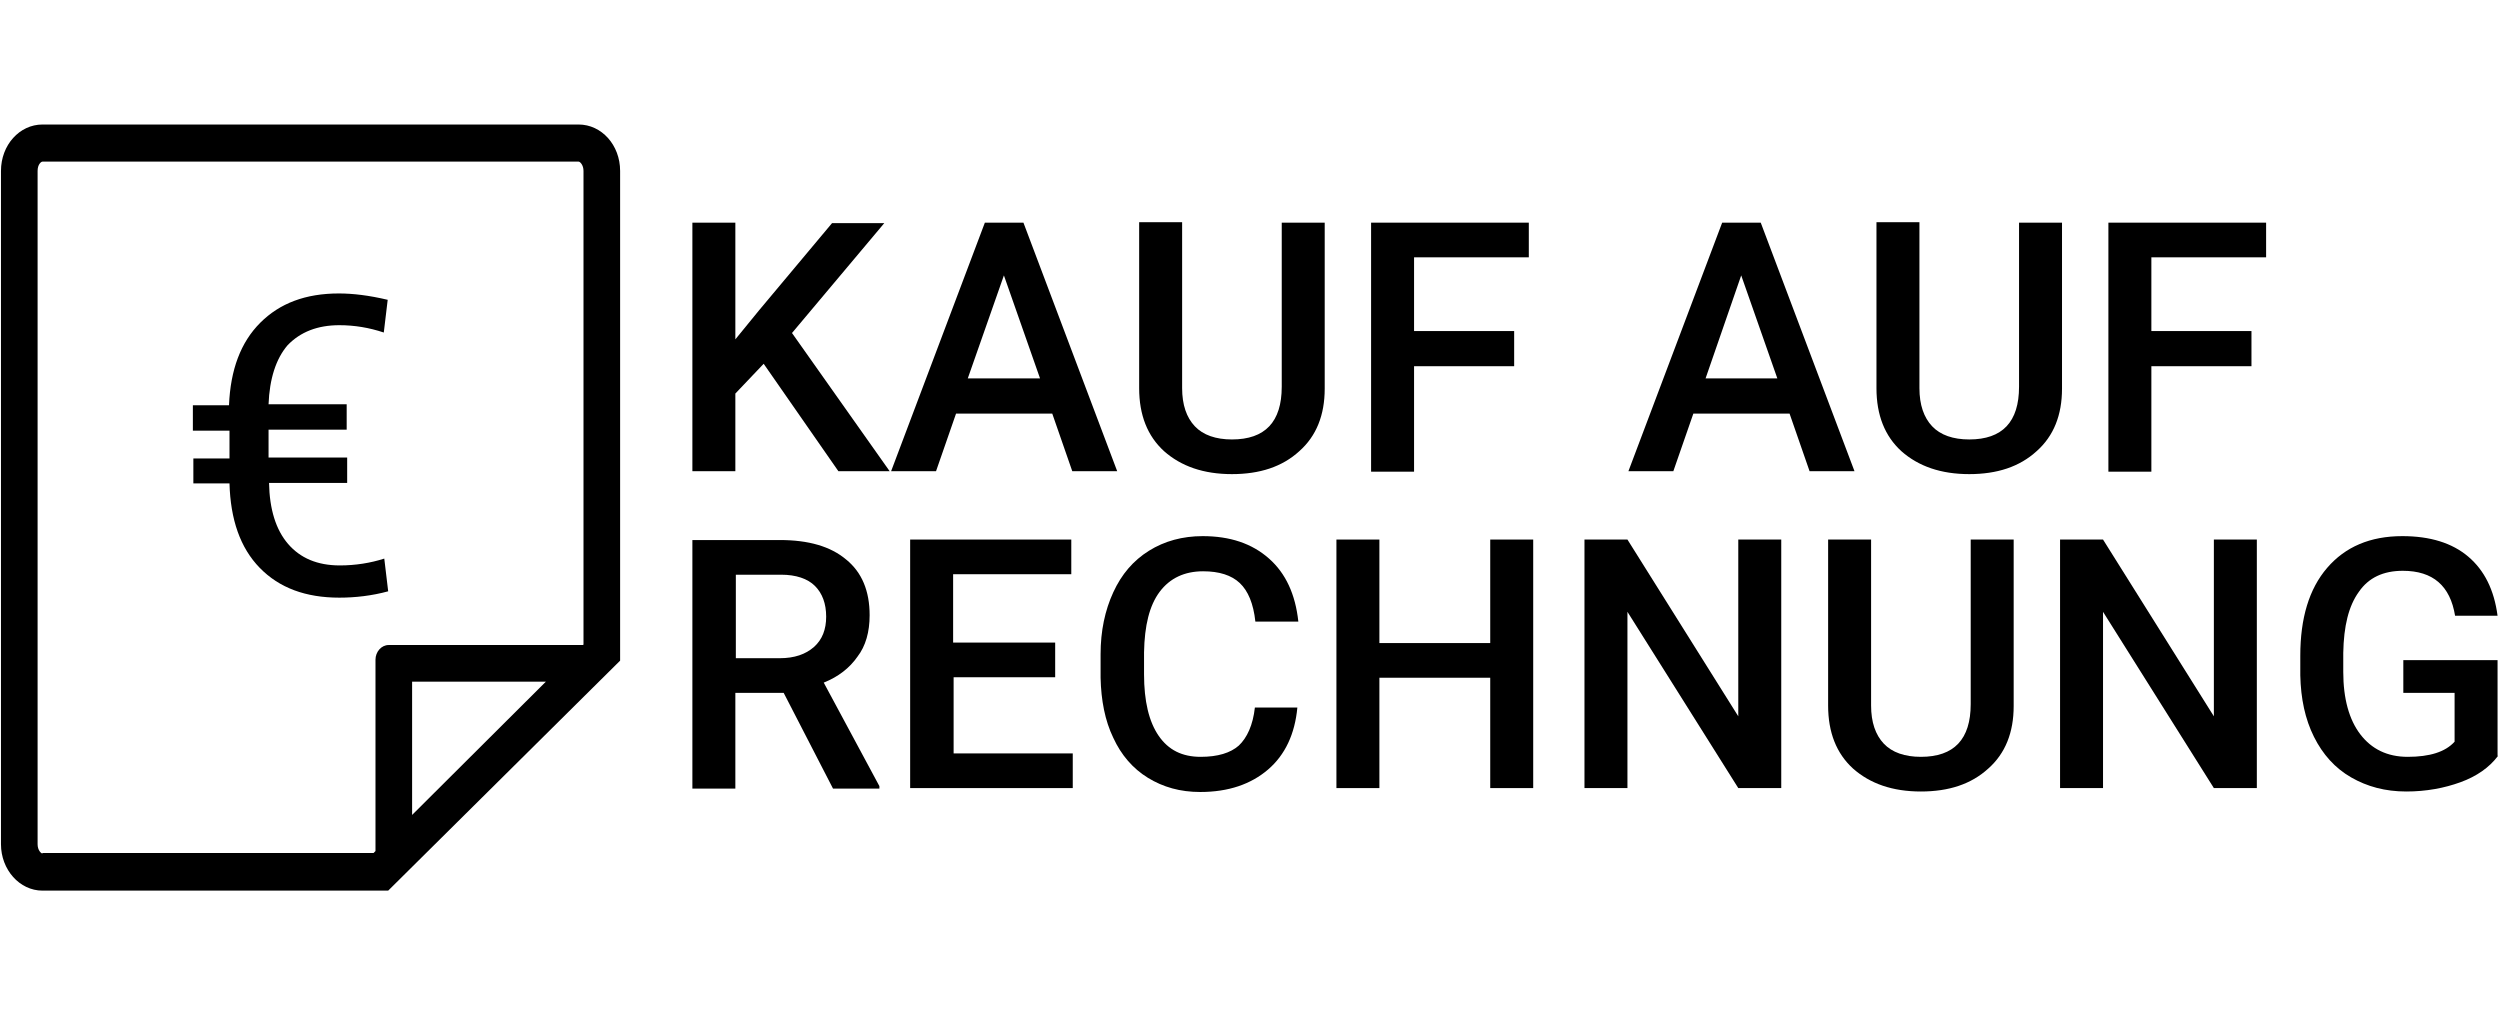
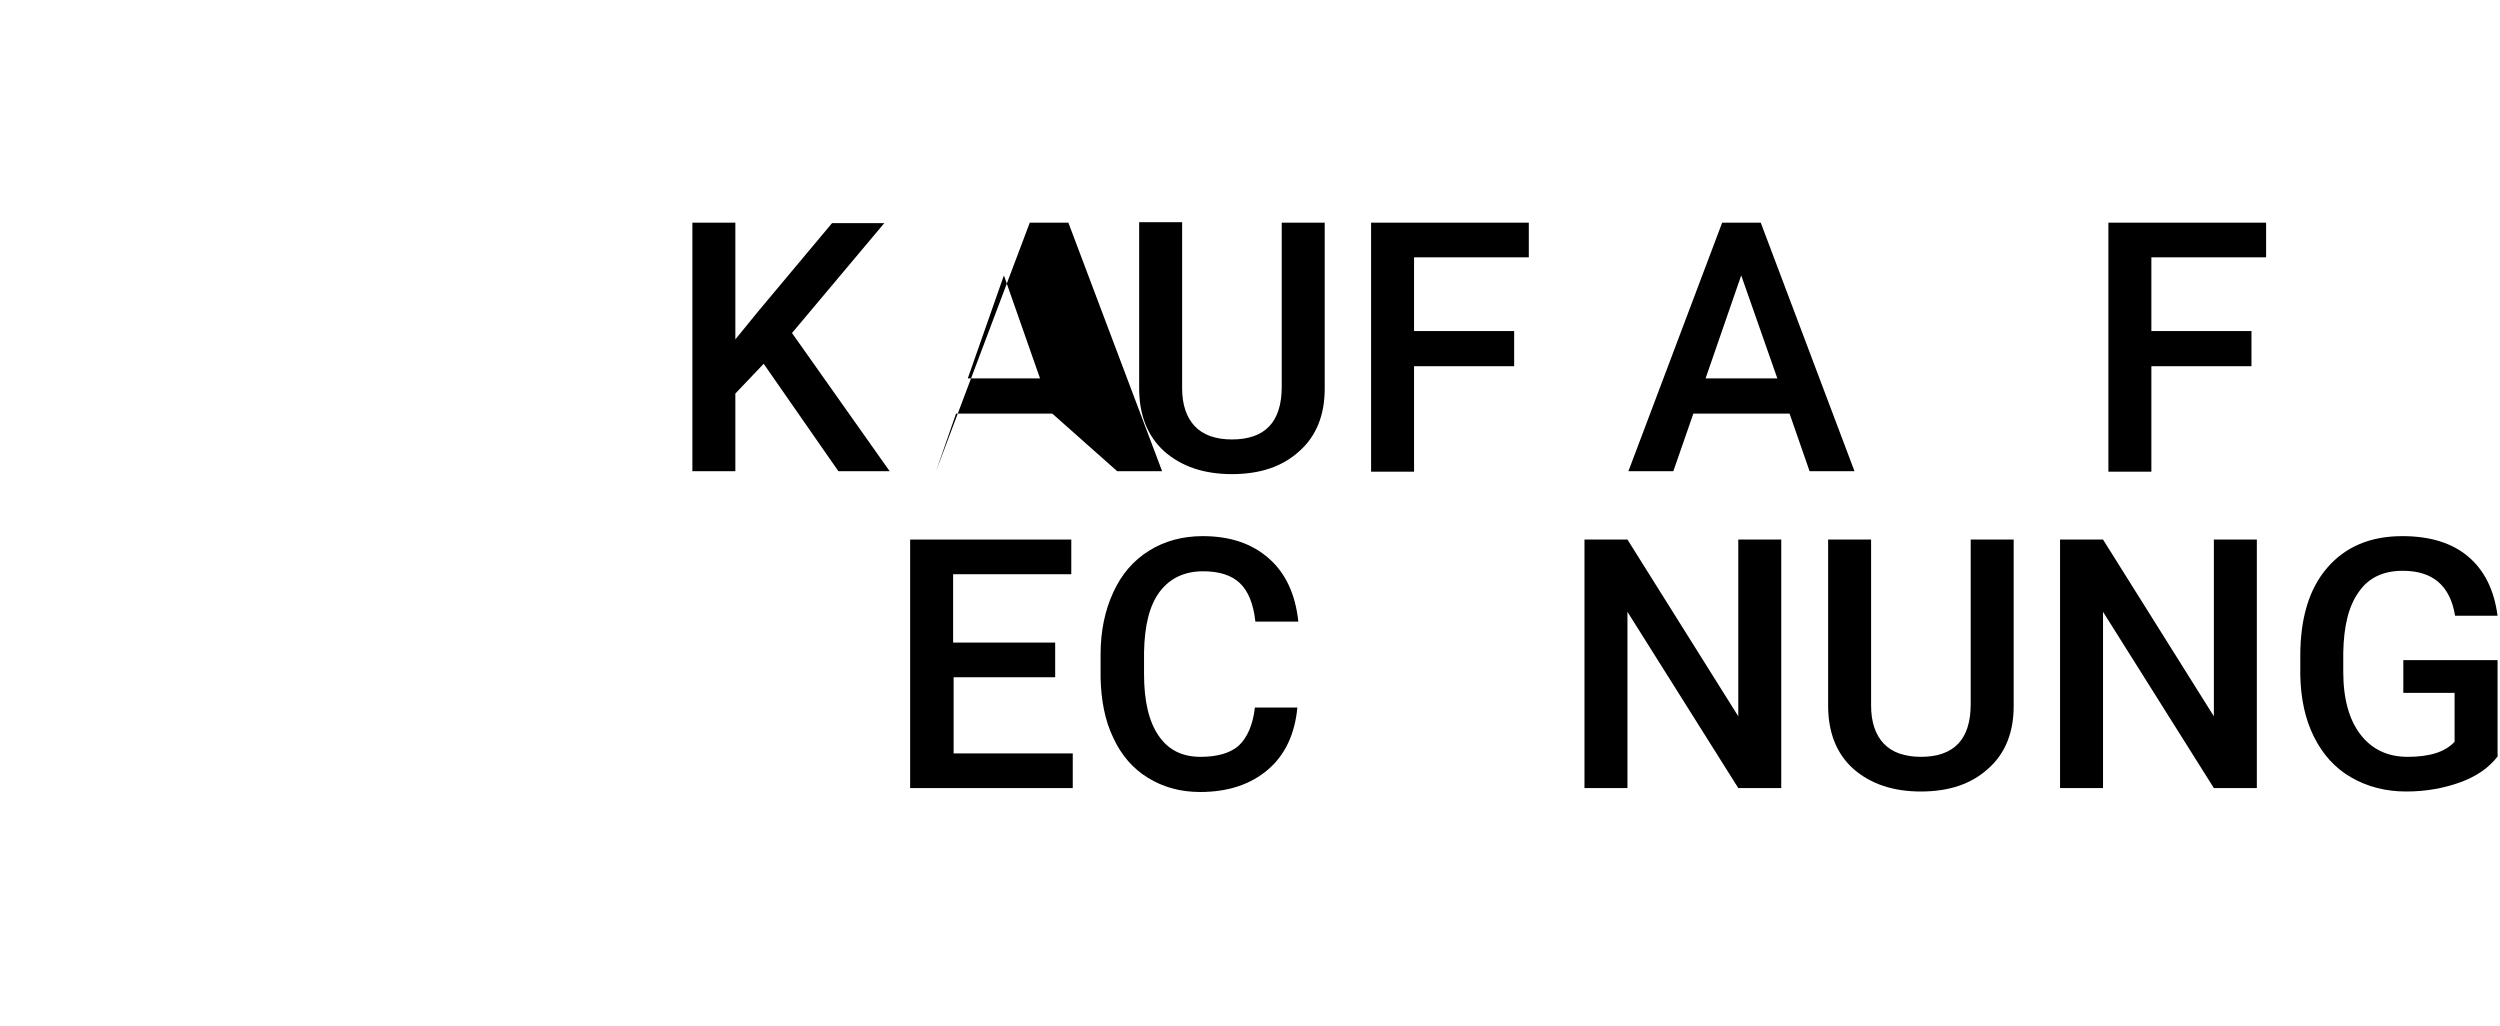
<svg xmlns="http://www.w3.org/2000/svg" version="1.1" id="Layer_1" x="0px" y="0px" viewBox="0 0 512 210.2" style="enable-background:new 0 0 512 210.2;" xml:space="preserve">
  <g>
    <path d="M156.4,74.5l-5.8,6.1v15.9h-8.8V45.6h8.8v23.9l4.9-6l14.9-17.8h10.7l-18.9,22.5l20,28.3h-10.5L156.4,74.5z" />
-     <path d="M215.5,84.7h-19.7l-4.1,11.8h-9.2l19.2-50.9h7.9l19.2,50.9h-9.2L215.5,84.7z M198.2,77.5H213l-7.4-21.1L198.2,77.5z" />
+     <path d="M215.5,84.7h-19.7l-4.1,11.8l19.2-50.9h7.9l19.2,50.9h-9.2L215.5,84.7z M198.2,77.5H213l-7.4-21.1L198.2,77.5z" />
    <path d="M271.3,45.6v34c0,5.4-1.7,9.7-5.2,12.8c-3.5,3.2-8.1,4.7-13.8,4.7c-5.8,0-10.4-1.6-13.9-4.7c-3.4-3.1-5.1-7.4-5.1-12.9v-34   h8.8v34c0,3.4,0.9,6,2.6,7.8c1.7,1.8,4.3,2.7,7.6,2.7c6.8,0,10.2-3.6,10.2-10.8V45.6H271.3z" />
    <path d="M310.1,75h-20.5v21.6h-8.8V45.6h32.3v7.1h-23.5v15.1h20.5V75z" />
    <path d="M366.5,84.7h-19.7l-4.1,11.8h-9.2l19.2-50.9h7.9l19.2,50.9h-9.2L366.5,84.7z M349.3,77.5H364l-7.4-21.1L349.3,77.5z" />
-     <path d="M422.3,45.6v34c0,5.4-1.7,9.7-5.2,12.8c-3.5,3.2-8.1,4.7-13.8,4.7c-5.8,0-10.4-1.6-13.9-4.7c-3.4-3.1-5.1-7.4-5.1-12.9v-34   h8.8v34c0,3.4,0.9,6,2.6,7.8c1.7,1.8,4.3,2.7,7.6,2.7c6.8,0,10.2-3.6,10.2-10.8V45.6H422.3z" />
    <path d="M461.1,75h-20.5v21.6h-8.8V45.6h32.3v7.1h-23.5v15.1h20.5V75z" />
-     <path d="M160.5,141.9h-9.9v19.6h-8.8v-50.9h17.9c5.9,0,10.4,1.3,13.6,4c3.2,2.6,4.8,6.4,4.8,11.4c0,3.4-0.8,6.3-2.5,8.5   c-1.6,2.3-3.9,4.1-6.9,5.3l11.4,21.2v0.5h-9.5L160.5,141.9z M150.6,134.8h9.1c3,0,5.3-0.8,7-2.3c1.7-1.5,2.5-3.6,2.5-6.2   c0-2.7-0.8-4.8-2.3-6.3c-1.5-1.5-3.9-2.3-6.9-2.3h-9.3V134.8z" />
    <path d="M216.2,138.7h-20.9v15.6h24.4v7.1h-33.3v-50.9h33v7.1h-24.2v14h20.9V138.7z" />
    <path d="M265.7,144.9c-0.5,5.4-2.5,9.7-6,12.7c-3.5,3-8.1,4.6-13.9,4.6c-4.1,0-7.6-1-10.7-2.9c-3.1-1.9-5.5-4.7-7.1-8.2   c-1.7-3.5-2.5-7.7-2.6-12.3V134c0-4.8,0.9-9,2.6-12.7c1.7-3.7,4.1-6.5,7.3-8.5c3.2-2,6.9-3,11-3c5.6,0,10.1,1.5,13.6,4.6   c3.4,3,5.4,7.3,6,12.9h-8.8c-0.4-3.7-1.5-6.3-3.2-7.9c-1.7-1.6-4.2-2.4-7.5-2.4c-3.8,0-6.8,1.4-8.9,4.2c-2.1,2.8-3.1,6.9-3.2,12.4   v4.5c0,5.5,1,9.7,3,12.6c2,2.9,4.8,4.3,8.6,4.3c3.5,0,6.1-0.8,7.8-2.3c1.7-1.6,2.9-4.2,3.3-7.8H265.7z" />
-     <path d="M314,161.4h-8.8v-22.6h-22.7v22.6h-8.8v-50.9h8.8v21.2h22.7v-21.2h8.8V161.4z" />
    <path d="M364.8,161.4h-8.8l-22.7-36.1v36.1h-8.8v-50.9h8.8l22.7,36.2v-36.2h8.8V161.4z" />
    <path d="M412.4,110.6v34c0,5.4-1.7,9.7-5.2,12.8c-3.5,3.2-8.1,4.7-13.8,4.7c-5.8,0-10.4-1.6-13.9-4.7c-3.4-3.1-5.1-7.4-5.1-12.9   v-34h8.8v34c0,3.4,0.9,6,2.6,7.8c1.7,1.8,4.3,2.7,7.6,2.7c6.8,0,10.2-3.6,10.2-10.8v-33.7H412.4z" />
    <path d="M462.2,161.4h-8.8l-22.7-36.1v36.1h-8.8v-50.9h8.8l22.7,36.2v-36.2h8.8V161.4z" />
    <path d="M511.6,154.8c-1.8,2.4-4.4,4.2-7.7,5.4c-3.3,1.2-7,1.9-11.1,1.9c-4.3,0-8-1-11.3-2.9c-3.3-1.9-5.8-4.7-7.6-8.3   c-1.8-3.6-2.7-7.8-2.8-12.6v-4c0-7.7,1.8-13.7,5.5-18c3.7-4.3,8.8-6.5,15.4-6.5c5.7,0,10.2,1.4,13.5,4.2c3.3,2.8,5.3,6.8,6,12.1   h-8.7c-1-6.1-4.5-9.2-10.7-9.2c-4,0-7,1.4-9,4.3c-2.1,2.9-3.1,7-3.2,12.5v3.9c0,5.5,1.2,9.8,3.5,12.8c2.3,3,5.5,4.6,9.7,4.6   c4.5,0,7.7-1,9.6-3.1v-10h-10.5v-6.7h19.3V154.8z" />
  </g>
  <g>
-     <path d="M118.5,25.5H8.7c-4.7,0-8.5,4.2-8.5,9.5v137.9c0,5.2,3.8,9.5,8.5,9.5h70.8l47.5-47.1V35C127,29.7,123.2,25.5,118.5,25.5z    M8.7,174.8c-0.3,0-1-0.7-1-1.9V35c0-1.3,0.7-1.9,1-1.9h109.8c0.3,0,1,0.7,1,1.9V132l-0.1,0.1H79.6c-1.5,0-2.7,1.4-2.7,3v39.2   l-0.4,0.4H8.7z M111.8,139.6l-27.4,27.3v-27.3H111.8z" />
-   </g>
-   <path d="M69.5,66.6c3.1,0,6.1,0.5,9.1,1.5l0.8-6.7c-3.8-0.9-7.1-1.3-10-1.3c-6.8,0-12.1,2-16.1,6c-4,4-6.1,9.6-6.4,16.9h-7.4v5.2H47  v5.7h-7.4V99H47c0.2,7.4,2.2,13.2,6.2,17.3c4,4.1,9.4,6.1,16.3,6.1c3.3,0,6.7-0.4,10-1.3l-0.8-6.7c-2.8,0.9-5.9,1.4-9.1,1.4  c-4.6,0-8.1-1.5-10.6-4.4c-2.5-2.9-3.8-7.1-3.9-12.5h16v-5.2H55v-5.7h16v-5.2h-16c0.2-5.2,1.5-9.3,3.9-12.1  C61.5,68,65,66.6,69.5,66.6z" />
+     </g>
</svg>